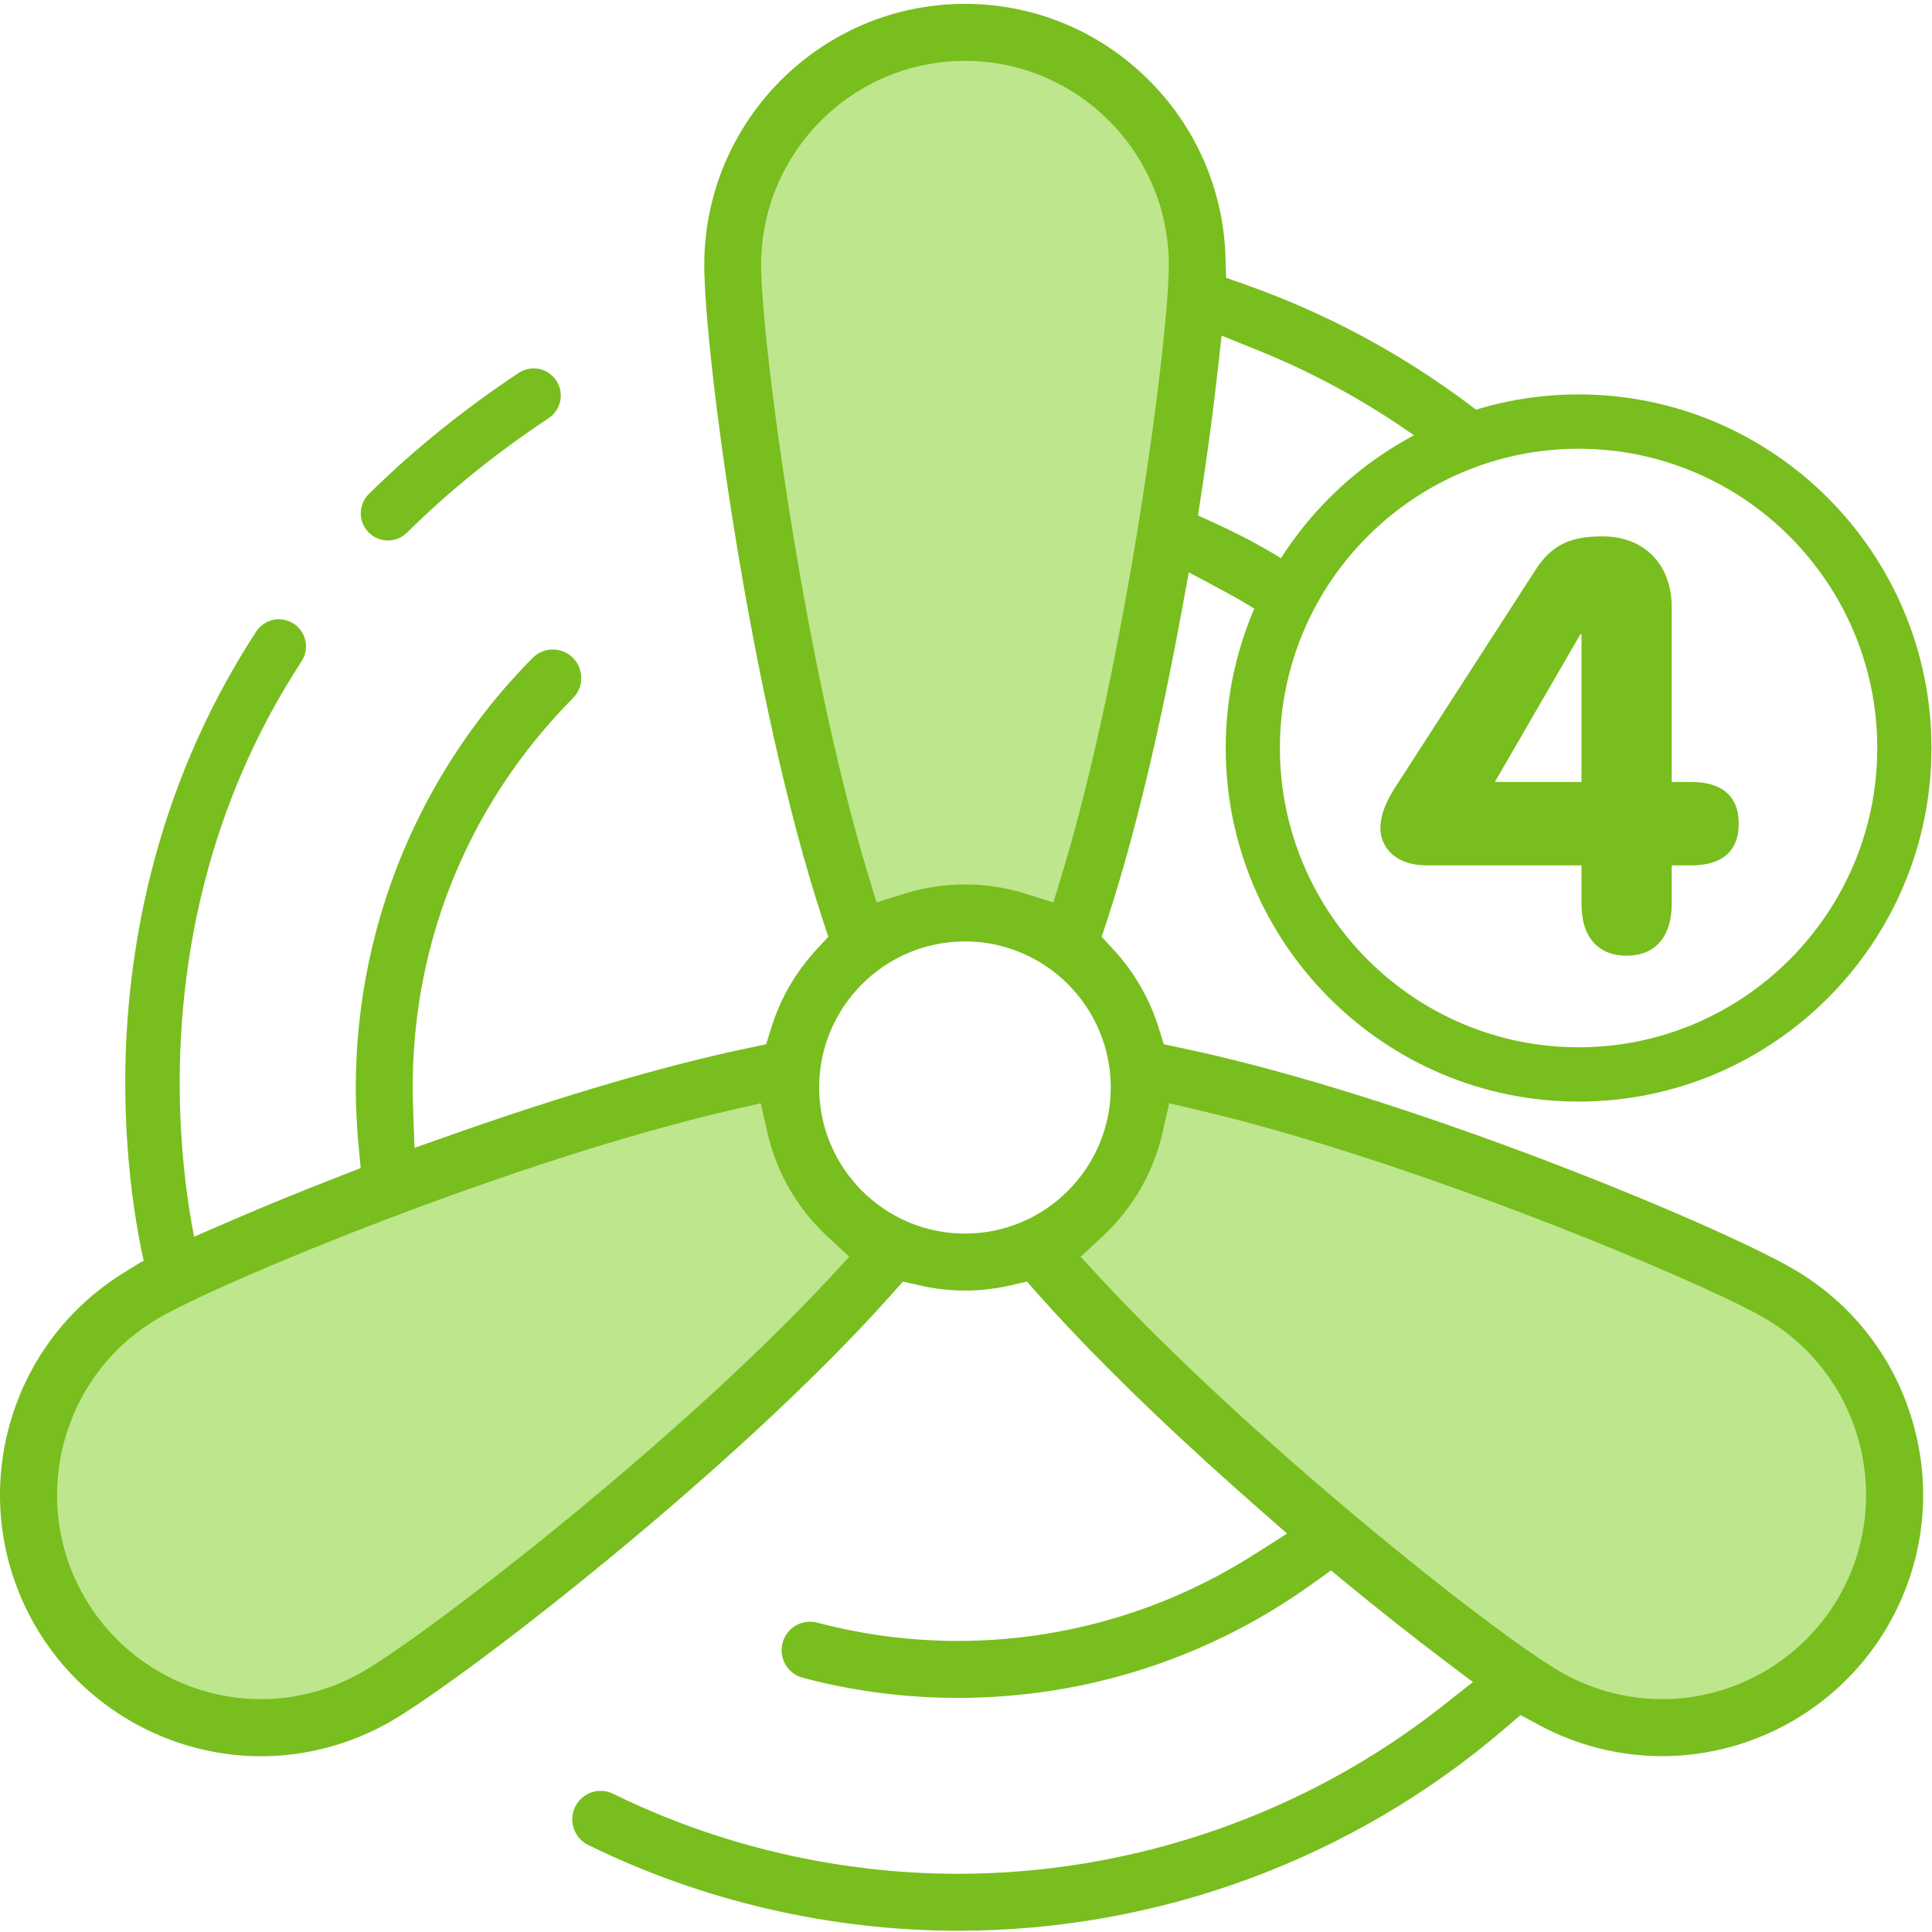
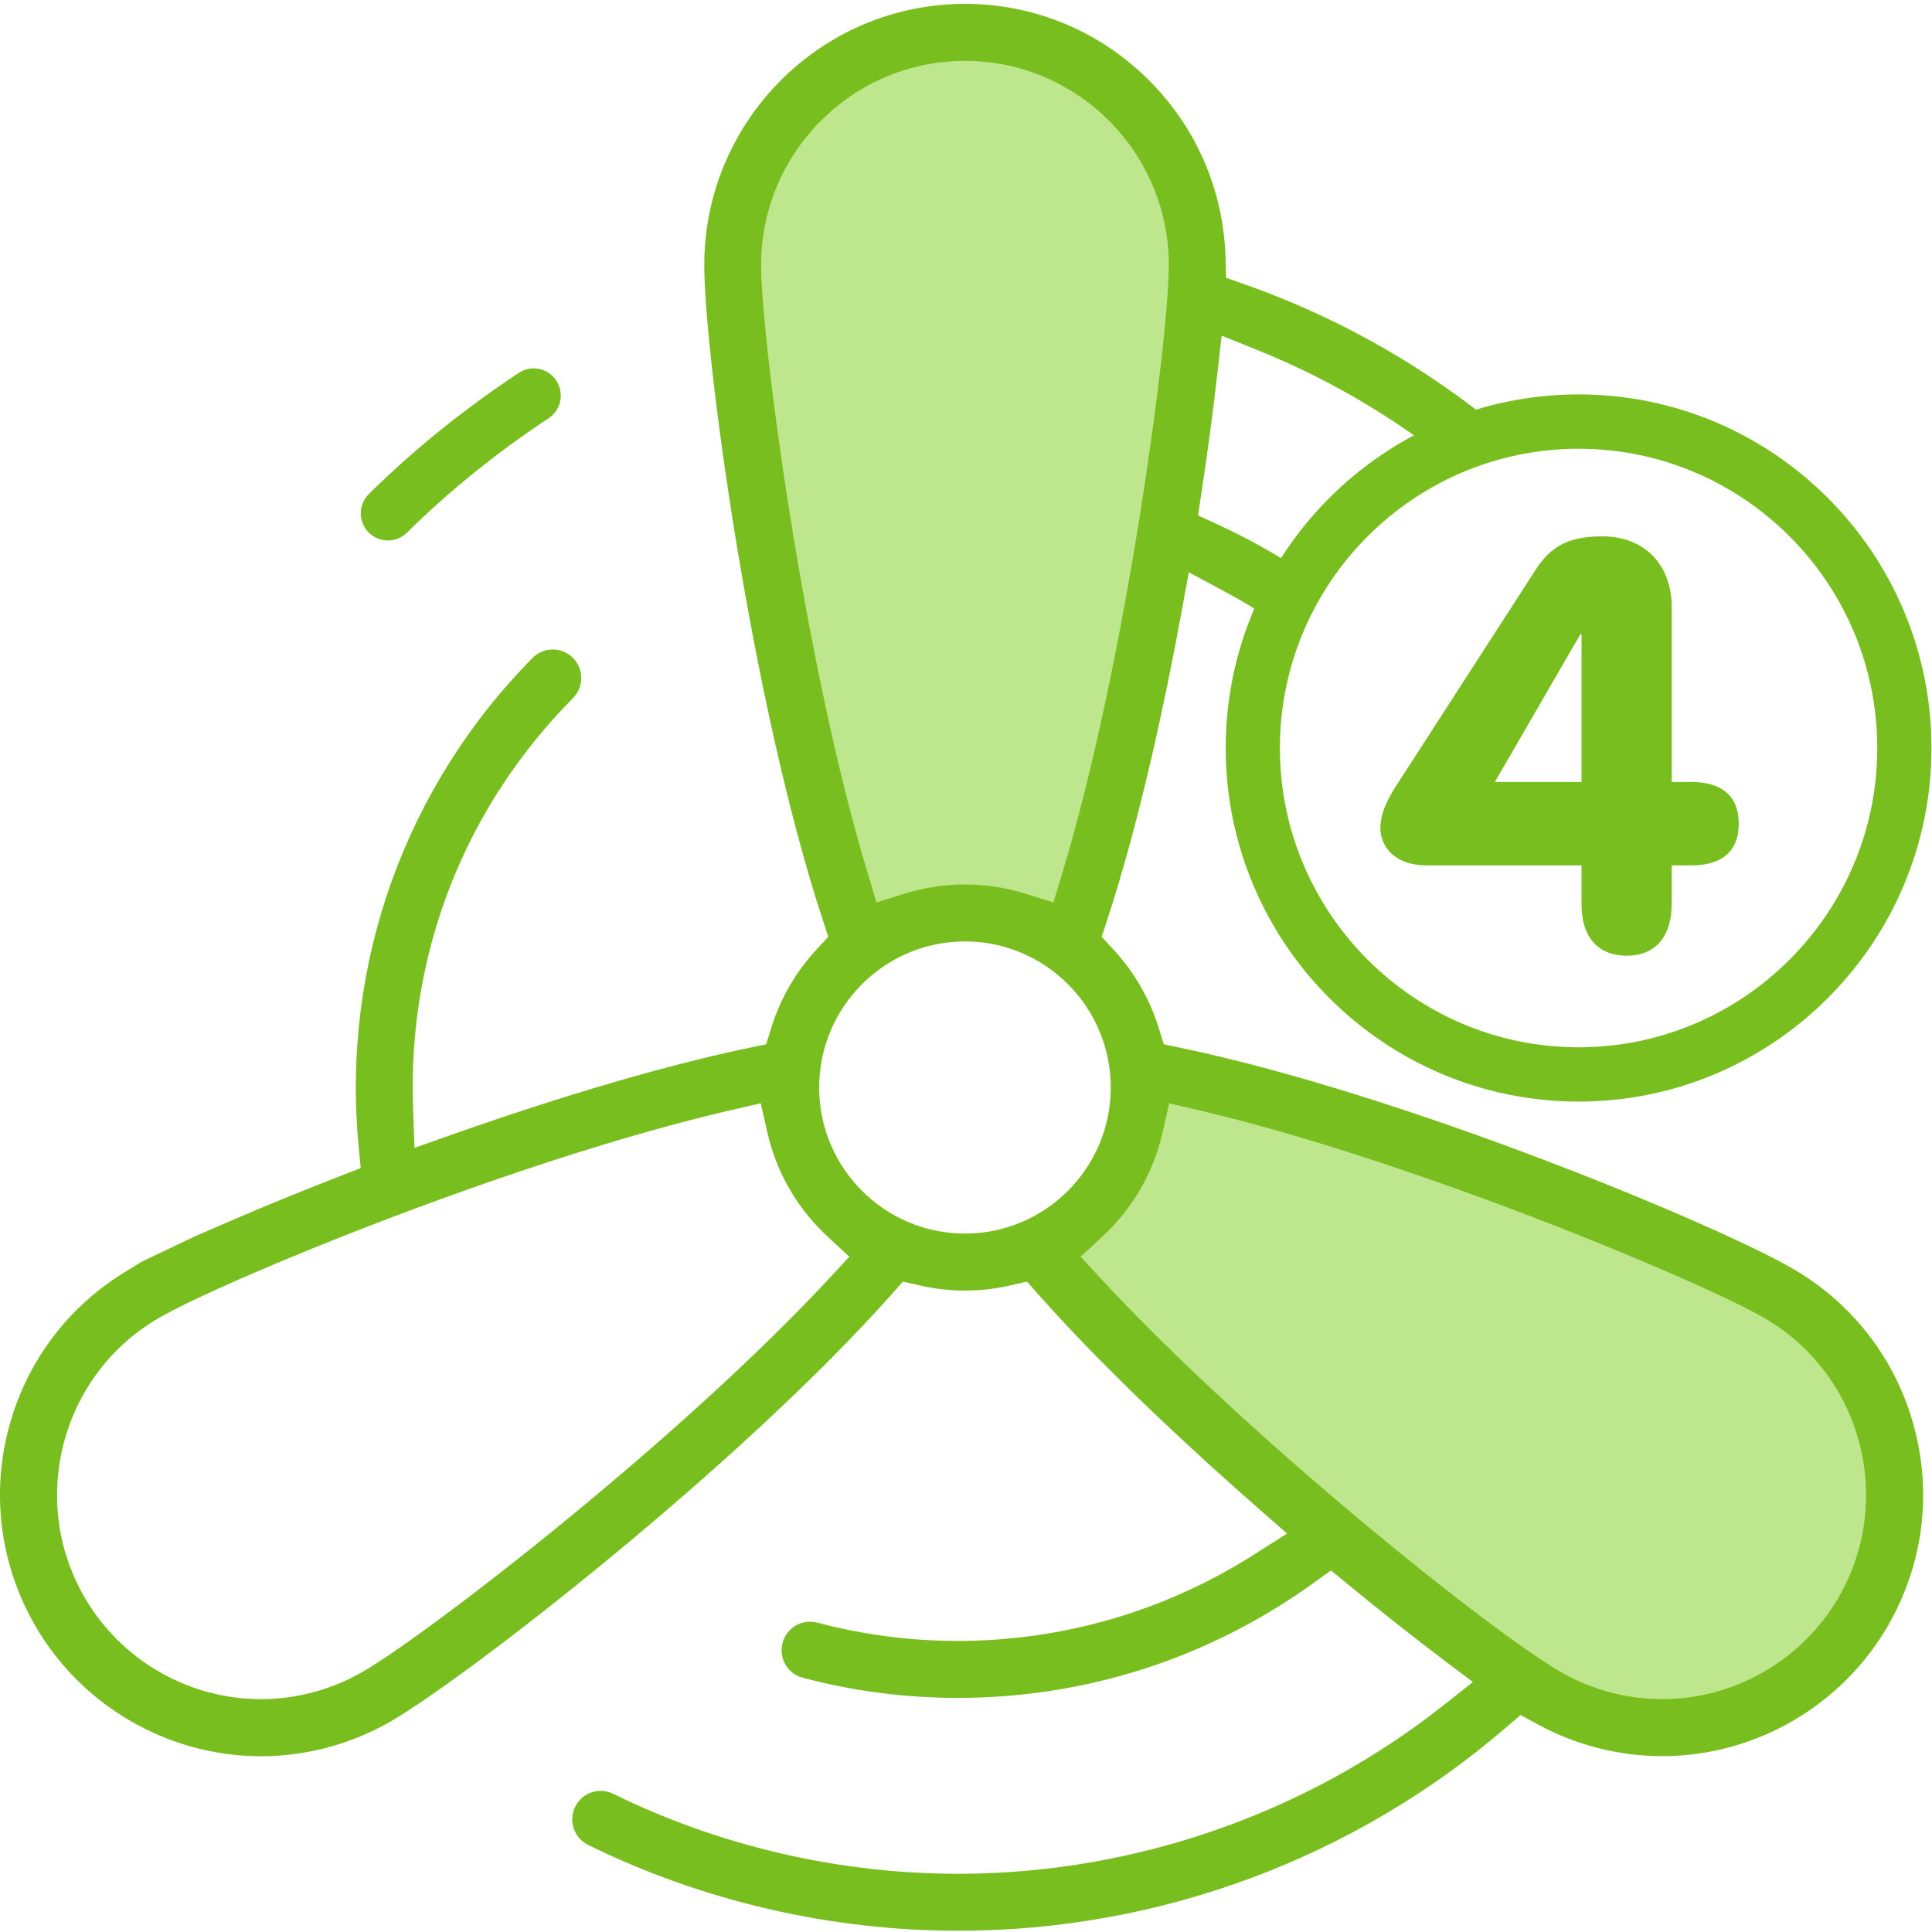
<svg xmlns="http://www.w3.org/2000/svg" xmlns:xlink="http://www.w3.org/1999/xlink" width="34" height="34" viewBox="0 0 40 40" version="1.1">
  <defs>
    <path d="M0 0L39.817 0L39.817 39.894L0 39.894L0 0Z" transform="translate(9.651823E-06 0.026)" id="path_1_m4f" />
    <path d="M0 0L14.612 0L14.612 14.641L0 14.641L0 0Z" transform="translate(0.046 0.08)" id="path_2_m4f" />
    <clipPath id="mask_1_m4f">
      <use xlink:href="#path_1_m4f" />
    </clipPath>
    <clipPath id="mask_2_m4f">
      <use xlink:href="#path_2_m4f" />
    </clipPath>
  </defs>
  <g>
    <path d="M0.969 6.812L4.165 6.812L4.165 7.627C4.165 8.311 4.524 8.682 5.099 8.682C5.673 8.682 6.032 8.311 6.032 7.603L6.032 6.812L6.439 6.812C7.038 6.812 7.42 6.548 7.42 5.948C7.42 5.349 7.038 5.085 6.439 5.085L6.032 5.085L6.032 1.463C6.032 0.6 5.482 0 4.596 0C3.986 0 3.567 0.144 3.22 0.683L0.371 5.097C0.227 5.313 0 5.672 0 6.044C0 6.368 0.239 6.812 0.969 6.812ZM4.141 2.027L4.165 2.027L4.165 5.085L2.37 5.085L4.141 2.027Z" transform="translate(28.579 11.105)" id="Fill-1" fill="#78BE1E" fill-rule="evenodd" stroke="none" />
    <path d="M2.791 19.184L0.445 9.203C0.445 9.203 -2.09 0 4.936 0C11.961 0 9.082 10.232 9.082 10.232L7.056 18.978L4.936 18.694L2.791 19.184Z" transform="translate(15.043 0.448)" id="Fill-3" fill="#BEE68C" stroke="none" />
    <path d="M2.074 0L11.775 3.264C11.775 3.264 20.916 5.958 17.212 11.939C13.508 17.921 6.349 10.076 6.349 10.076L0 3.74L1.359 2.084L2.074 0Z" transform="translate(21.59 21.874)" id="Fill-5" fill="#BEE68C" stroke="none" />
-     <path d="M18.42 3.614L10.918 10.588C10.918 10.588 4.185 17.344 0.715 11.223C-2.756 5.103 7.544 2.556 7.544 2.556L16.134 0L16.936 1.988L18.42 3.614Z" transform="translate(0.202 22.309)" id="Fill-7" fill="#BEE68C" stroke="none" />
    <path d="M0.561 3.563C0.416 3.563 0.272 3.508 0.162 3.396C-0.056 3.175 -0.054 2.819 0.167 2.601C1.079 1.698 2.123 0.854 3.269 0.094C3.528 -0.078 3.876 -0.007 4.047 0.252C4.218 0.511 4.147 0.86 3.889 1.031C2.803 1.751 1.816 2.549 0.956 3.401C0.846 3.509 0.704 3.563 0.561 3.563" transform="translate(7.47 7.627)" id="Fill-9" fill="#78BE1E" stroke="none" />
-     <path d="M1.037 14.152C0.795 14.152 0.571 13.993 0.499 13.749C0.478 13.677 -0.02 11.963 0.001 9.442C0.02 7.116 0.505 3.634 2.712 0.254C2.882 -0.005 3.229 -0.078 3.489 0.092C3.748 0.262 3.821 0.61 3.651 0.87C-0.288 6.904 1.556 13.365 1.575 13.429C1.663 13.727 1.494 14.04 1.197 14.128C1.143 14.144 1.09 14.152 1.037 14.152" transform="translate(2.593 12.821)" id="Fill-11" fill="#78BE1E" stroke="none" />
    <g transform="translate(0 0.054)">
      <path d="M0 0L39.817 0L39.817 39.894L0 39.894L0 0Z" transform="translate(9.651823E-06 0.026)" id="Clip-14" fill="none" stroke="none" />
      <g clip-path="url(#mask_1_m4f)">
        <path d="M37.115 26.185C38.364 26.908 39.258 28.074 39.631 29.469C40.004 30.863 39.812 32.321 39.091 33.574C38.129 35.242 36.337 36.279 34.413 36.279C33.523 36.279 32.637 36.054 31.852 35.629L31.481 35.428L31.161 35.703C28.012 38.405 23.992 39.894 19.841 39.894C17.192 39.894 14.542 39.28 12.178 38.118C12.037 38.049 11.931 37.928 11.88 37.779C11.829 37.63 11.839 37.47 11.908 37.329C12.008 37.125 12.211 36.998 12.438 36.998C12.528 36.998 12.614 37.019 12.696 37.059C14.901 38.142 17.37 38.715 19.837 38.715C23.464 38.714 27.027 37.48 29.869 35.239L30.495 34.745L29.859 34.265C29.255 33.808 28.602 33.293 27.92 32.733L27.557 32.434L27.174 32.709C25.019 34.255 22.479 35.073 19.828 35.073C18.745 35.073 17.665 34.933 16.621 34.656C16.469 34.616 16.341 34.519 16.262 34.383C16.183 34.247 16.162 34.088 16.202 33.935C16.27 33.676 16.504 33.496 16.77 33.496C16.821 33.496 16.872 33.502 16.921 33.515C17.869 33.766 18.848 33.894 19.83 33.894C22.002 33.893 24.12 33.277 25.955 32.111L26.648 31.671L26.03 31.129C24.759 30.015 22.941 28.346 21.503 26.726L21.262 26.454L20.909 26.535C20.601 26.605 20.288 26.64 19.979 26.64C19.669 26.64 19.355 26.605 19.048 26.534L18.695 26.454L18.454 26.724C15.284 30.285 9.734 34.588 8.14 35.53L8.072 35.57C7.258 36.034 6.336 36.281 5.406 36.281C3.482 36.281 1.689 35.243 0.726 33.574C0.018 32.344 -0.181 30.911 0.167 29.539C0.514 28.17 1.367 27.008 2.569 26.267L2.927 26.046L4.009 25.529L4.747 25.209C5.451 24.904 6.22 24.589 7.036 24.272L7.468 24.104L7.424 23.641C7.069 19.895 8.382 16.214 11.027 13.542C11.138 13.429 11.287 13.367 11.445 13.367C11.601 13.367 11.749 13.428 11.86 13.538C11.972 13.649 12.033 13.797 12.034 13.955C12.035 14.112 11.974 14.261 11.863 14.373C9.614 16.646 8.438 19.656 8.552 22.849L8.582 23.685L9.369 23.407C11.699 22.586 13.822 21.966 15.508 21.615L15.862 21.541L15.97 21.195C16.153 20.6 16.476 20.042 16.903 19.581L17.149 19.315L17.036 18.971C15.533 14.399 14.581 7.217 14.581 5.409C14.581 2.426 17.002 0 19.979 0C21.39 0 22.726 0.545 23.74 1.534C24.752 2.521 25.331 3.841 25.373 5.249L25.385 5.671L25.782 5.811C27.73 6.499 29.527 7.525 31.103 8.836C30.642 8.947 30.2 9.104 29.782 9.304C28.648 8.439 27.394 7.717 26.041 7.171L25.293 6.869L25.202 7.671C25.116 8.436 25.005 9.264 24.873 10.134L24.804 10.592L25.224 10.785C25.845 11.07 26.436 11.403 26.994 11.777C26.782 12.11 26.598 12.463 26.445 12.832C26.096 12.591 25.732 12.368 25.354 12.166L24.613 11.769L24.461 12.597C24.141 14.343 23.613 16.866 22.922 18.971L22.809 19.315L23.054 19.581C23.481 20.042 23.804 20.601 23.988 21.195L24.095 21.541L24.448 21.615C29.091 22.585 35.525 25.265 37.115 26.185ZM15.758 5.409C15.758 3.077 17.651 1.18 19.979 1.18C22.306 1.18 24.199 3.077 24.199 5.409C24.199 6.94 23.318 13.625 21.99 18.011L21.81 18.603L21.22 18.42C20.82 18.295 20.402 18.232 19.979 18.232C19.555 18.232 19.138 18.295 18.737 18.42L18.147 18.603L17.968 18.011C16.639 13.624 15.758 6.94 15.758 5.409ZM19.979 25.46C18.314 25.46 16.96 24.103 16.96 22.436C16.96 20.768 18.314 19.411 19.979 19.411C21.643 19.411 22.997 20.768 22.997 22.436C22.997 24.103 21.643 25.46 19.979 25.46ZM7.512 34.531C8.854 33.755 14.025 29.772 17.165 26.391L17.584 25.939L17.133 25.521C16.505 24.939 16.075 24.193 15.887 23.363L15.751 22.762L15.151 22.9C10.66 23.935 4.633 26.43 3.291 27.206C1.276 28.372 0.583 30.964 1.746 32.983C2.498 34.288 3.899 35.099 5.403 35.099C6.14 35.099 6.869 34.903 7.512 34.531ZM34.414 35.099C35.917 35.099 37.319 34.288 38.071 32.983C39.234 30.964 38.541 28.372 36.526 27.206C35.177 26.426 29.198 23.928 24.807 22.903L24.206 22.762L24.07 23.366C23.882 24.195 23.451 24.94 22.824 25.521L22.373 25.939L22.791 26.391C25.825 29.669 30.846 33.687 32.305 34.531C32.947 34.903 33.677 35.099 34.414 35.099Z" transform="translate(9.651823E-06 0.026)" id="Fill-13" fill="#78BE1E" fill-rule="evenodd" stroke="none" />
      </g>
    </g>
    <g transform="translate(25.331 8.086)">
      <path d="M0 0L14.612 0L14.612 14.641L0 14.641L0 0Z" transform="translate(0.046 0.08)" id="Clip-17" fill="none" stroke="none" />
      <g clip-path="url(#mask_2_m4f)">
        <path d="M0 7.321C0 11.357 3.278 14.641 7.306 14.641C11.335 14.641 14.612 11.357 14.612 7.321C14.612 3.284 11.335 0 7.306 0C3.278 0 0 3.284 0 7.321ZM1.122 7.321C1.122 3.904 3.896 1.125 7.306 1.125C10.716 1.125 13.49 3.904 13.49 7.321C13.49 10.737 10.716 13.517 7.306 13.517C3.896 13.517 1.122 10.737 1.122 7.321Z" transform="translate(0.046 0.08)" id="Fill-16" fill="#78BE1E" fill-rule="evenodd" stroke="none" />
      </g>
    </g>
  </g>
</svg>